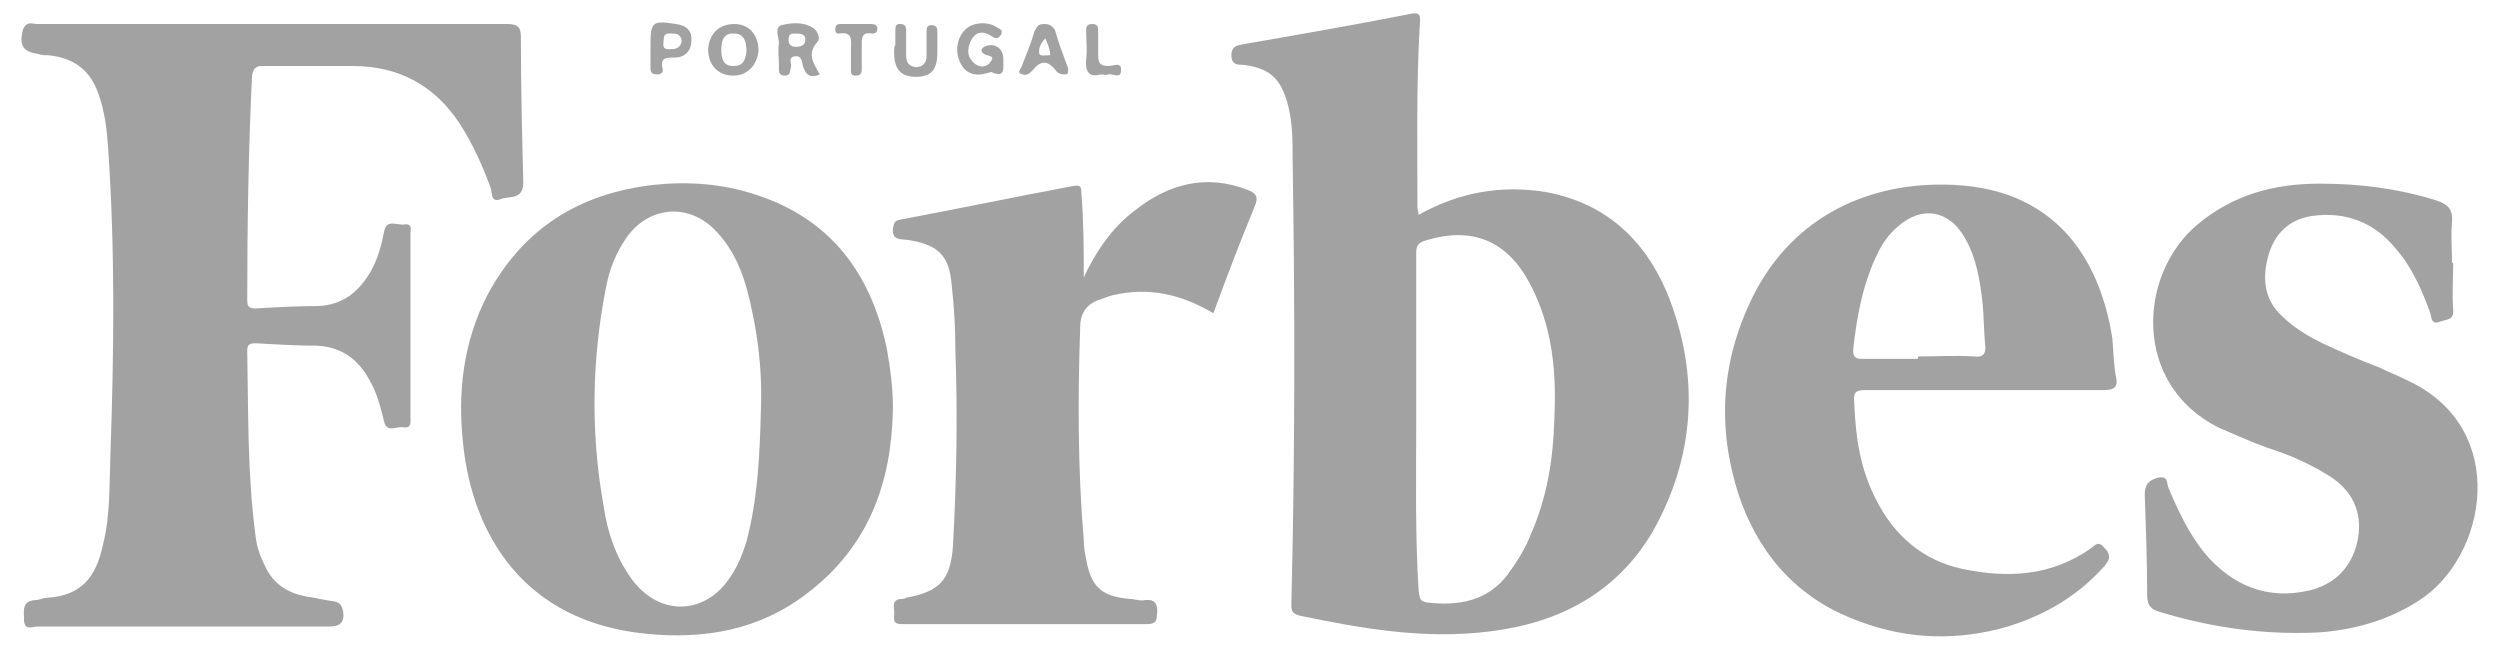
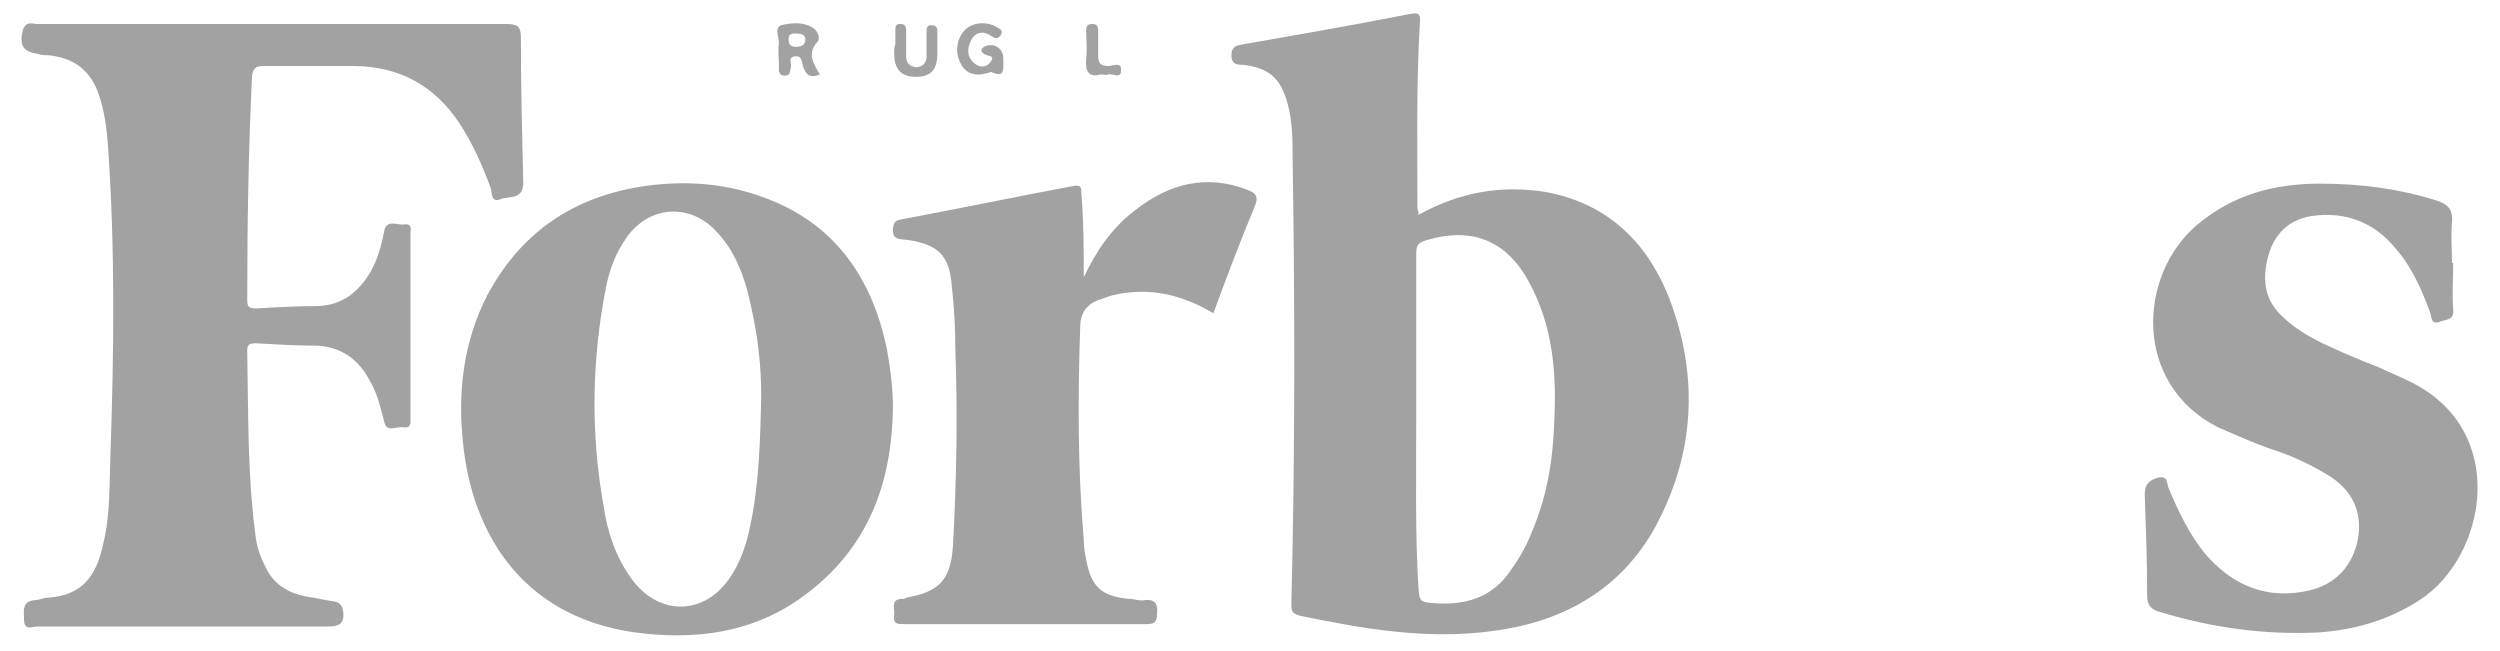
<svg xmlns="http://www.w3.org/2000/svg" version="1.1" id="Layer_1" x="0px" y="0px" viewBox="0 0 208.3 54.2" style="enable-background:new 0 0 208.3 54.2;" xml:space="preserve">
  <style type="text/css">
	.st0{opacity:0.5;}
	.st1{fill:#464646;}
	.st2{opacity:0.5;fill:#464646;}
</style>
  <g class="st0">
    <path class="st1" d="M22.7,2c6.5,0,13,0,19.5,0c0.9,0,1.2,0.2,1.2,1.1c0,4,0.1,8.1,0.2,12.1c0,1.5-1.2,1.1-1.9,1.4   c-0.8,0.3-0.7-0.5-0.8-0.9c-0.7-1.9-1.5-3.7-2.6-5.4c-2.1-3.2-5.1-4.8-8.9-4.8c-2.5,0-5,0-7.5,0c-0.6,0-0.8,0.2-0.9,0.8   c-0.3,6.2-0.4,12.5-0.4,18.7c0,0.5,0.1,0.7,0.7,0.7c1.7-0.1,3.5-0.2,5.2-0.2c2.1-0.1,3.4-1.2,4.4-2.9c0.6-1.1,0.9-2.2,1.1-3.3   c0.2-1.1,1.1-0.5,1.7-0.6c0.7-0.1,0.5,0.5,0.5,0.8c0,5.1,0,10.2,0,15.3c0,0.4,0.1,0.9-0.6,0.8c-0.6-0.1-1.4,0.5-1.6-0.5   c-0.3-1.2-0.6-2.4-1.2-3.4c-0.9-1.7-2.3-2.8-4.4-2.9c-1.7,0-3.4-0.1-5.1-0.2c-0.5,0-0.7,0.1-0.7,0.6c0.1,5.2,0,10.3,0.7,15.5   c0.1,0.9,0.4,1.7,0.8,2.5c0.7,1.5,1.9,2.2,3.4,2.5c0.8,0.1,1.5,0.3,2.3,0.4c0.6,0.1,0.7,0.4,0.8,0.9c0.1,0.9-0.3,1.2-1.2,1.2   c-8.1,0-16.2,0-24.3,0c-0.4,0-1.1,0.4-1.1-0.6c0-0.7-0.2-1.5,0.9-1.6c0.4,0,0.7-0.2,1.1-0.2c2.7-0.2,4-1.6,4.6-4.5   c0.6-2.4,0.5-4.9,0.6-7.4c0.3-8.6,0.4-17.1-0.2-25.7c-0.1-1.5-0.3-3-0.8-4.4c-0.7-2-2.1-3-4.2-3.2c-0.3,0-0.5,0-0.8-0.1   c-1.3-0.2-1.6-0.7-1.3-2C2.2,1.7,2.7,2,3.1,2C9.6,2,16.2,2,22.7,2z" />
    <path class="st1" d="M204.4,21.9c0,1.3-0.1,2.6,0,3.9c0.1,0.9-0.6,0.8-1.1,1c-0.7,0.3-0.7-0.3-0.8-0.7c-0.7-1.9-1.5-3.8-2.9-5.4   c-1.8-2.2-4.2-3.1-7-2.7c-1.9,0.3-3.1,1.5-3.6,3.3c-0.5,1.8-0.4,3.6,1.1,5c1,1,2.2,1.7,3.4,2.3c1.5,0.7,3.1,1.4,4.7,2   c0.8,0.4,1.6,0.7,2.4,1.1c8.6,4,6.6,14.7,1,18.3c-2.6,1.7-5.5,2.5-8.5,2.7c-4.5,0.2-8.8-0.4-13.1-1.7c-0.8-0.2-1.1-0.6-1.1-1.4   c0-2.8-0.1-5.6-0.2-8.4c0-0.9,0.4-1.2,1.1-1.4c0.9-0.2,0.7,0.5,0.9,0.9c0.8,1.9,1.7,3.8,3,5.4c2.3,2.7,5.2,3.9,8.7,3.1   c2.1-0.5,3.5-1.9,4-4c0.5-2.2-0.2-4.1-2.1-5.4c-1.7-1.1-3.5-1.9-5.4-2.5c-1.4-0.5-2.7-1.1-4.1-1.7c-7.1-3.6-6.7-12.7-1.7-16.9   c3-2.5,6.4-3.4,10.2-3.4c3.3,0,6.5,0.4,9.7,1.4c0.9,0.3,1.4,0.7,1.3,1.8c-0.1,1.1,0,2.3,0,3.4C204.3,21.9,204.3,21.9,204.4,21.9z" />
    <path class="st1" d="M90.3,23.1c1-2.1,2.3-4.1,4.3-5.6c2.8-2.2,5.9-3,9.3-1.7c0.8,0.3,1,0.6,0.6,1.5c-1.2,2.9-2.3,5.8-3.4,8.8   c-2.7-1.6-5.4-2.2-8.4-1.5c-0.4,0.1-0.8,0.3-1.2,0.4c-1,0.4-1.5,1.1-1.5,2.3c-0.2,5.9-0.2,11.8,0.3,17.7c0,0.6,0.1,1.1,0.2,1.6   c0.4,2.3,1.3,3.1,3.6,3.3c0.4,0,0.9,0.2,1.3,0.1c0.9-0.1,1.1,0.4,1,1.2c0,0.7-0.3,0.8-0.9,0.8c-6.7,0-13.4,0-20.2,0   c-0.5,0-0.9,0-0.8-0.7c0.1-0.5-0.4-1.4,0.7-1.4c0.1,0,0.2,0,0.3-0.1c2.8-0.5,3.7-1.5,3.9-4.3c0.3-5.5,0.4-10.9,0.2-16.4   c0-1.8-0.1-3.5-0.3-5.3c-0.2-2.5-1.1-3.4-3.6-3.8c-0.6-0.1-1.4,0.1-1.3-1c0.1-0.4,0.1-0.6,0.6-0.7c4.8-0.9,9.6-1.9,14.4-2.8   c0.6-0.1,0.7,0,0.7,0.6C90.3,18.5,90.3,20.8,90.3,23.1z" />
    <path class="st1" d="M83.6,5.2c0,0.6,0.1,1.3-1,0.8c-0.1,0-0.3,0.1-0.4,0.1c-1,0.3-1.8,0-2.2-0.9c-0.5-1-0.2-2.2,0.5-2.8   c0.7-0.6,1.9-0.6,2.6-0.1c0.2,0.1,0.5,0.2,0.3,0.6c-0.2,0.3-0.4,0.4-0.8,0.1C82,2.6,81.4,2.6,81,3.2c-0.4,0.7-0.5,1.4,0.1,2   c0.4,0.4,1,0.5,1.4,0c0.5-0.6-0.2-0.5-0.5-0.7c-0.3-0.2-0.3-0.4,0-0.6c0.8-0.4,1.6,0.1,1.6,1C83.6,5,83.6,5.1,83.6,5.2z" />
    <path class="st1" d="M74.6,3.7c0-0.4,0-0.8,0-1.2C74.6,2.1,74.7,2,75,2c0.3,0,0.5,0.1,0.5,0.5c0,0.7,0,1.4,0,2.1   c0,0.6,0.2,0.9,0.8,1c0.6,0,0.9-0.4,0.9-0.9c0-0.7,0-1.3,0-2c0-0.3,0-0.6,0.4-0.6c0.5,0,0.5,0.3,0.5,0.6c0,0.6,0,1.1,0,1.7   c0,1.4-0.5,2-1.8,2c-1.2,0-1.8-0.6-1.8-2C74.5,4.1,74.5,3.9,74.6,3.7C74.5,3.7,74.6,3.7,74.6,3.7z" />
-     <path class="st1" d="M71.3,2c0.4,0,0.9,0,1.3,0c0.3,0,0.5,0.1,0.5,0.4c0,0.3-0.2,0.4-0.4,0.4c-1-0.2-0.9,0.5-0.9,1.2   c0,0.6,0,1.2,0,1.8c0,0.4-0.2,0.5-0.5,0.5c-0.4,0-0.4-0.2-0.4-0.5c0-0.6,0-1.1,0-1.7c0-0.7,0.2-1.5-1-1.3c-0.3,0-0.3-0.2-0.3-0.4   c0-0.3,0.2-0.4,0.4-0.4C70.4,2,70.8,2,71.3,2z" />
    <path class="st1" d="M91.7,6.2c-1,0.3-1.3-0.3-1.2-1.3c0.1-0.8,0-1.5,0-2.3c0-0.3,0-0.6,0.5-0.6c0.4,0,0.5,0.2,0.5,0.5   c0,0.7,0,1.4,0,2.1c0,0.7,0.2,0.9,0.9,0.9c0.3,0,1.1-0.4,1,0.4c0,0.7-0.7,0.2-1.1,0.3C92.2,6.3,92,6.2,91.7,6.2z" />
    <path class="st1" d="M138.9,24.4c-1.9-4.5-5.2-7.5-10.1-8.4c-3.7-0.6-7.2,0-10.6,1.9c0-0.3-0.1-0.4-0.1-0.6   c0-5.1-0.1-10.2,0.2-15.3c0.1-0.9-0.1-1-1-0.8c-4.6,0.9-9.2,1.7-13.8,2.5c-0.5,0.1-0.9,0.2-0.9,0.9c0,0.8,0.5,0.8,1,0.8   c2.2,0.3,3.1,1.1,3.7,3.3c0.4,1.5,0.4,3,0.4,4.5c0.2,12.3,0.2,24.7-0.1,37c0,0.5-0.1,0.9,0.7,1.1c5.3,1.1,10.5,2,15.9,1.3   c5.7-0.7,10.5-3.2,13.5-8.3C141.2,38.1,141.7,31.3,138.9,24.4z M129.5,35.1c-0.1,3.2-0.6,6.3-1.9,9.3c-0.5,1.3-1.2,2.4-2,3.5   c-1.7,2.2-4.1,2.6-6.7,2.3c-0.7-0.1-0.6-0.5-0.7-1c-0.3-4.7-0.2-9.4-0.2-14.1c0-4.7,0-9.3,0-14c0-0.7,0.2-0.9,0.9-1.1   c3.7-1.1,6.6,0,8.5,3.5C129.4,27.2,129.7,31.1,129.5,35.1z" />
-     <path class="st1" d="M61.2,2c-1.3,0-2.1,0.8-2.2,2.1c0,1.3,0.8,2.2,2.1,2.2c1.2,0,2-0.9,2.1-2.1C63.2,2.9,62.4,2,61.2,2z M61.1,5.5   c-0.9,0-1-0.7-1-1.4c0-0.7,0.2-1.4,1.1-1.3c0.8,0,1,0.7,1,1.5C62.1,4.9,62,5.5,61.1,5.5z" />
    <path class="st1" d="M68.1,3.5c0.3-0.3,0-1-0.4-1.2c-0.8-0.5-1.8-0.4-2.6-0.2c-0.6,0.2-0.2,1-0.2,1.5c-0.1,0.6,0,1.3,0,1.9   c0,0.3-0.1,0.8,0.5,0.8c0.5,0,0.4-0.4,0.5-0.7c0.1-0.3-0.3-0.8,0.3-0.9c0.6-0.1,0.6,0.4,0.7,0.8c0.2,0.6,0.5,1.1,1.4,0.7   C67.8,5.3,67.2,4.5,68.1,3.5z M66.3,3.9c-0.4,0-0.6-0.2-0.6-0.6c0-0.6,0.4-0.5,0.7-0.5c0.4,0,0.7,0.1,0.7,0.5   C67.1,3.8,66.7,3.9,66.3,3.9z" />
-     <path class="st1" d="M56.3,2c-1.9-0.3-2.1-0.2-2.1,1.7c0,0.1,0,0.2,0,0.3c0,0,0,0,0,0c0,0.6,0,1.1,0,1.7c0,0.4,0.2,0.5,0.6,0.5   c0.3,0,0.5-0.2,0.4-0.5c-0.2-0.9,0.3-0.9,1-0.9c0.8,0,1.4-0.5,1.4-1.4C57.7,2.6,57.2,2.1,56.3,2z M55.7,4.1c-0.6,0-0.4-0.5-0.4-0.8   c0-0.6,0.4-0.5,0.8-0.5c0.4,0,0.7,0.2,0.7,0.7C56.6,4.1,56.2,4.1,55.7,4.1z" />
-     <path class="st1" d="M89,5.7C89,5.8,89,5.7,89,5.7c-0.4-1.1-0.8-2.1-1.1-3.2C87.7,2.2,87.5,2,87,2c-0.5,0-0.6,0.2-0.8,0.6   c-0.3,1-0.7,2-1.1,3c-0.1,0.2-0.4,0.5,0.1,0.6c0.3,0.1,0.5,0,0.8-0.3c0.7-0.9,1.3-0.9,2,0c0.2,0.3,0.5,0.3,0.8,0.3   C89,6.2,89,6,89,5.7z M86.6,4.5c-0.1-0.4,0.1-0.9,0.5-1.3c0.2,0.5,0.4,0.9,0.4,1.4C87.1,4.6,86.7,4.7,86.6,4.5z" />
  </g>
-   <path class="st2" d="M155.4,32.5c3.3,0,6.6,0,10,0c3.3,0,6.6,0,9.9,0c0.9,0,1.2-0.3,1-1.1c-0.2-1.1-0.2-2.1-0.3-3.2  c-0.9-5.8-4.1-12.4-13.3-12.8c-6.8-0.3-13.2,2.5-16.6,9.2c-2.8,5.6-3.1,11.4-1,17.3c1.8,4.8,5.1,8.2,9.9,9.9c4,1.5,8.2,1.6,12.3,0.4  c3.2-1,5.9-2.6,8.1-5.1c0.5-0.6,0.4-1-0.1-1.5c-0.5-0.6-0.8-0.1-1.1,0.1c-3.3,2.3-6.9,2.5-10.7,1.7c-3.3-0.7-5.7-2.8-7.2-5.8  c-1.3-2.5-1.7-5.2-1.8-8C154.4,32.7,154.6,32.5,155.4,32.5z M154.4,29.2c0.3-2.8,0.8-5.6,2.1-8.2c0.4-0.8,0.9-1.5,1.6-2.1  c2-1.8,4.3-1.4,5.6,0.9c1,1.7,1.3,3.7,1.5,5.6c0.1,1.1,0.1,2.2,0.2,3.3c0.1,0.7-0.1,1.1-0.9,1c-1.5-0.1-3.1,0-4.7,0  c0,0.1,0,0.1,0,0.2c-1.6,0-3.1,0-4.7,0C154.7,29.9,154.4,29.8,154.4,29.2z" />
  <g class="st0">
    <g>
      <path class="st1" d="M73.9,29.1c-1.3-6.3-4.7-10.9-11-12.9c-2.7-0.9-5.6-1.1-8.4-0.8c-6.2,0.7-10.9,3.6-13.9,9.2    c-2,3.9-2.5,8.1-2,12.5c0.8,7.5,5.1,14.7,15.2,15.7c4.9,0.5,9.5-0.3,13.5-3.4c5.1-3.9,7-9.2,7.1-15.4    C74.4,32.4,74.2,30.8,73.9,29.1z M62.2,45.1c-0.3,1-0.7,2-1.3,2.9c-2.1,3.3-6,3.4-8.3,0.2c-1.3-1.8-2-3.9-2.3-6    c-1.1-6.1-1-12.2,0.2-18.3c0.3-1.5,0.8-2.8,1.7-4.1c1.9-2.7,5.3-2.9,7.5-0.5c1.8,1.9,2.5,4.3,3,6.8c0.6,2.8,0.8,5.6,0.7,8    C63.3,38.2,63.1,41.7,62.2,45.1z" />
    </g>
  </g>
</svg>